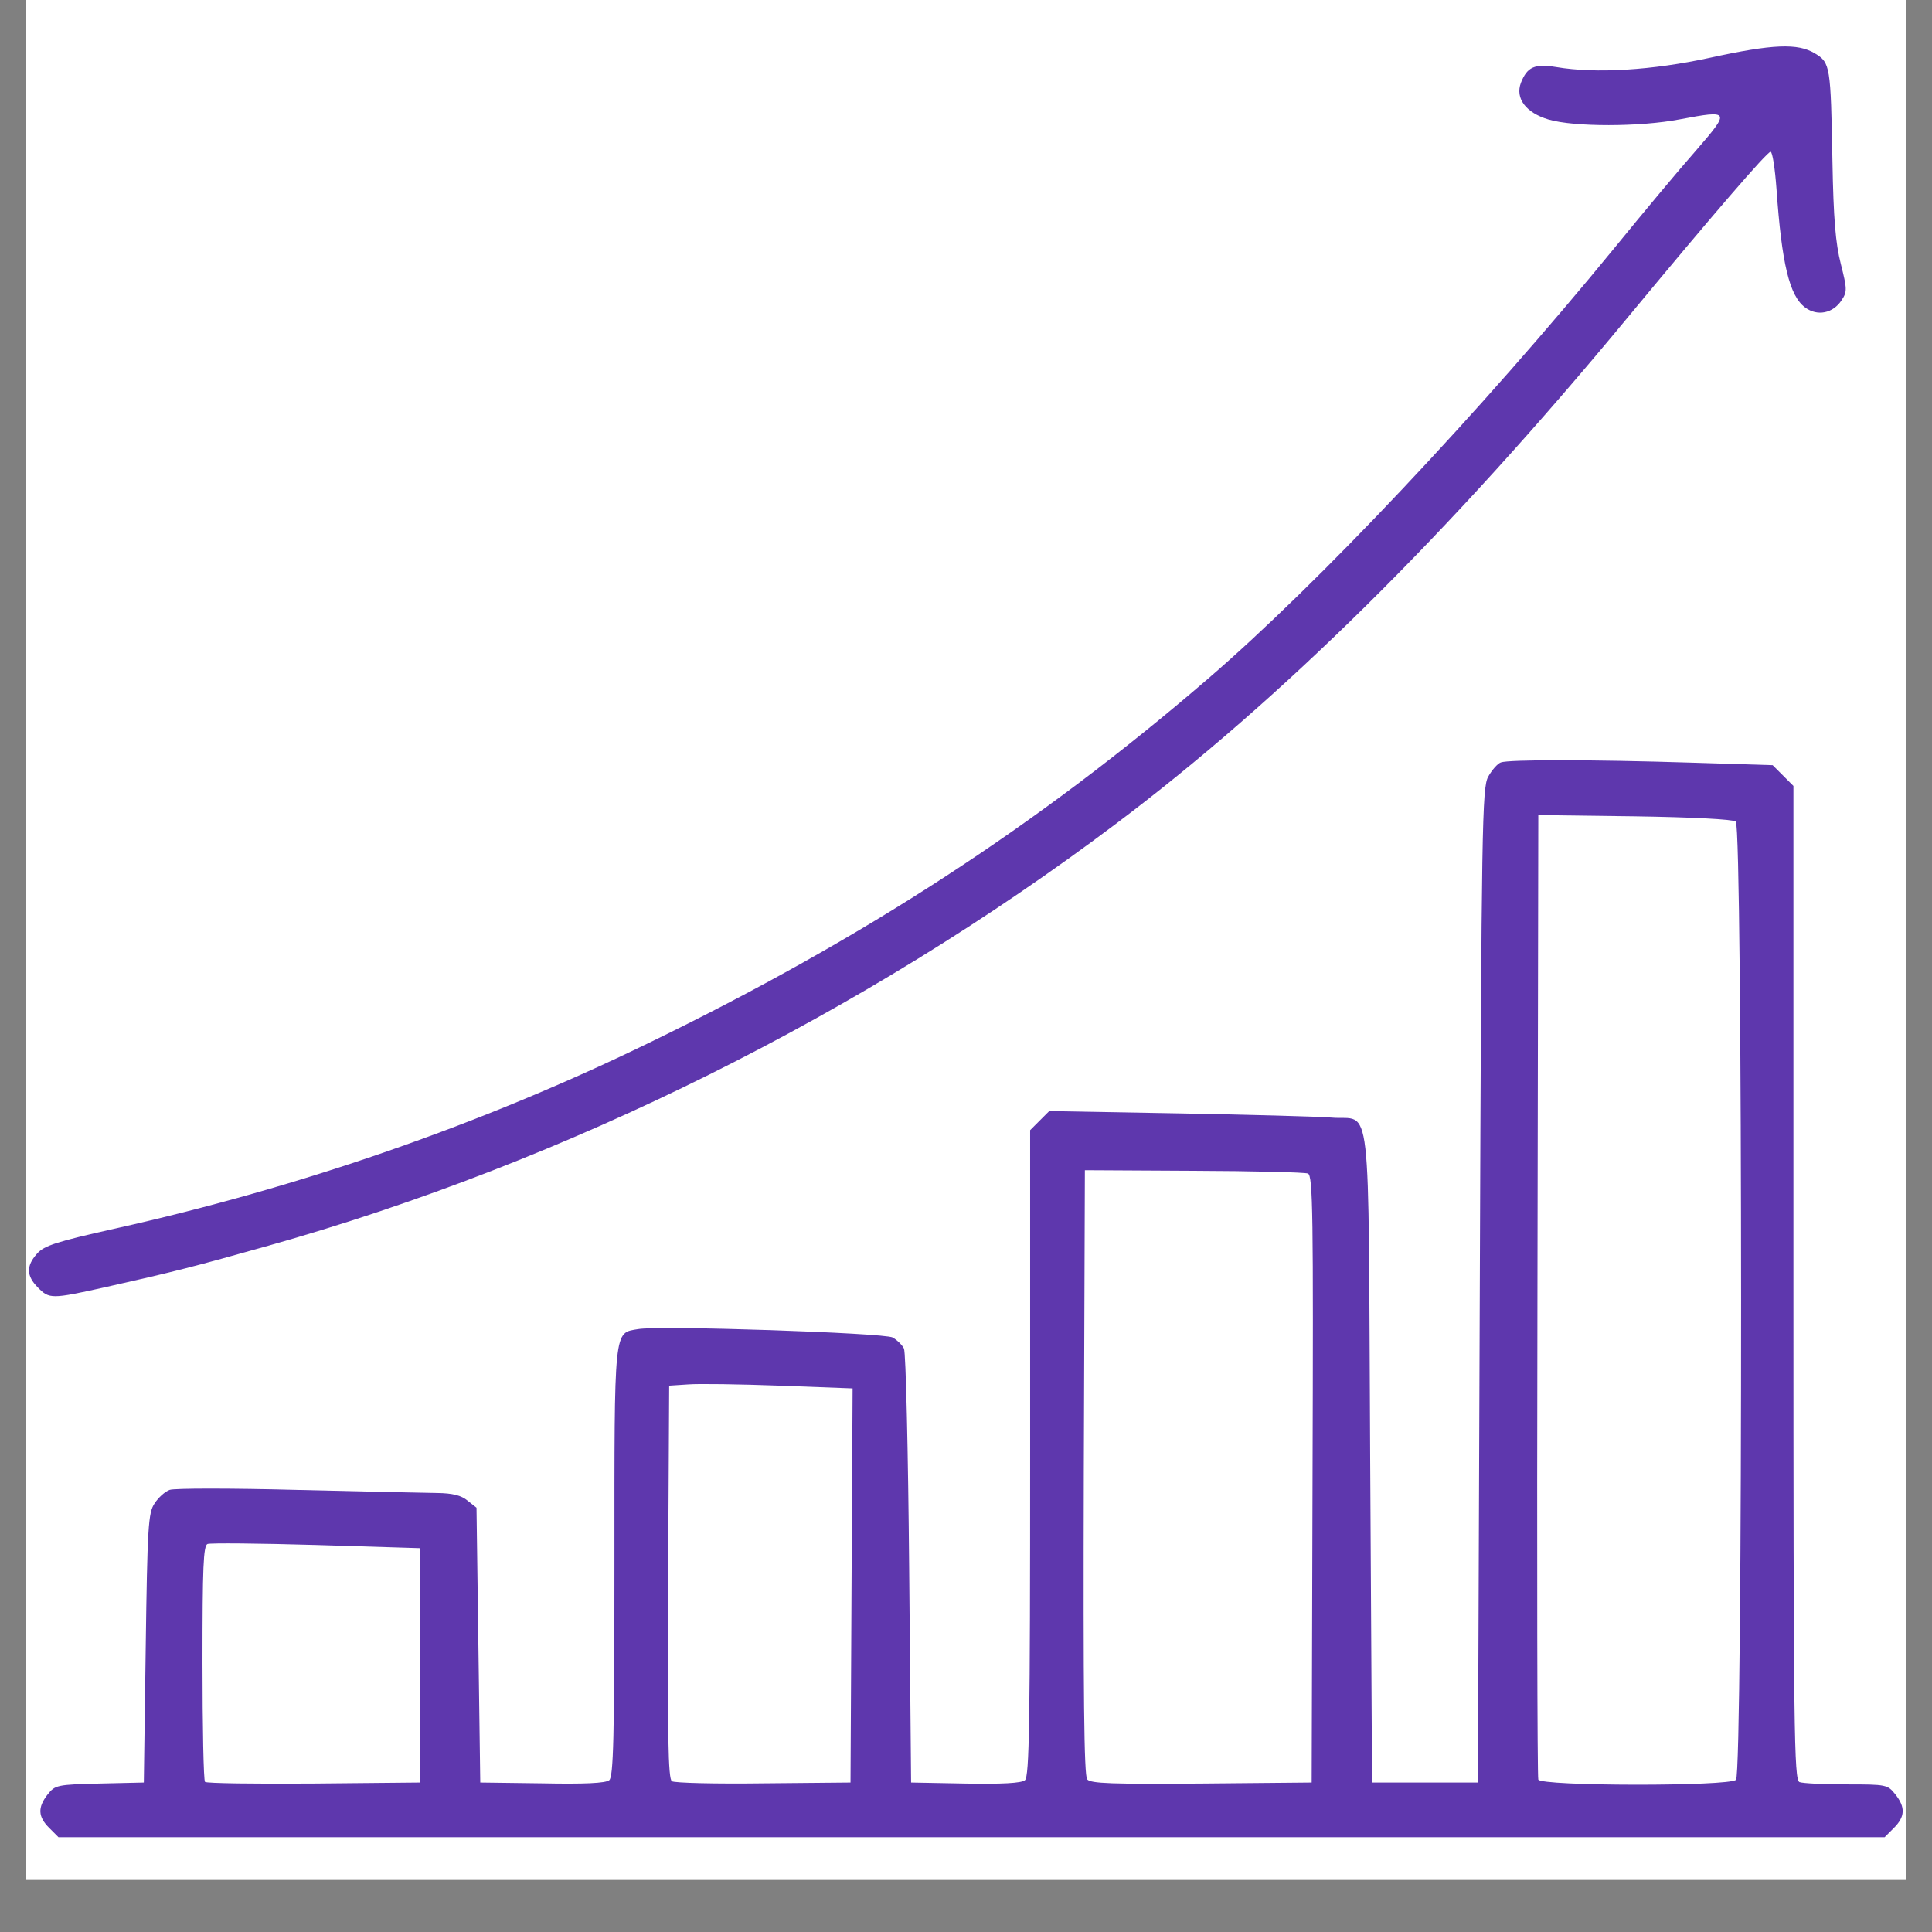
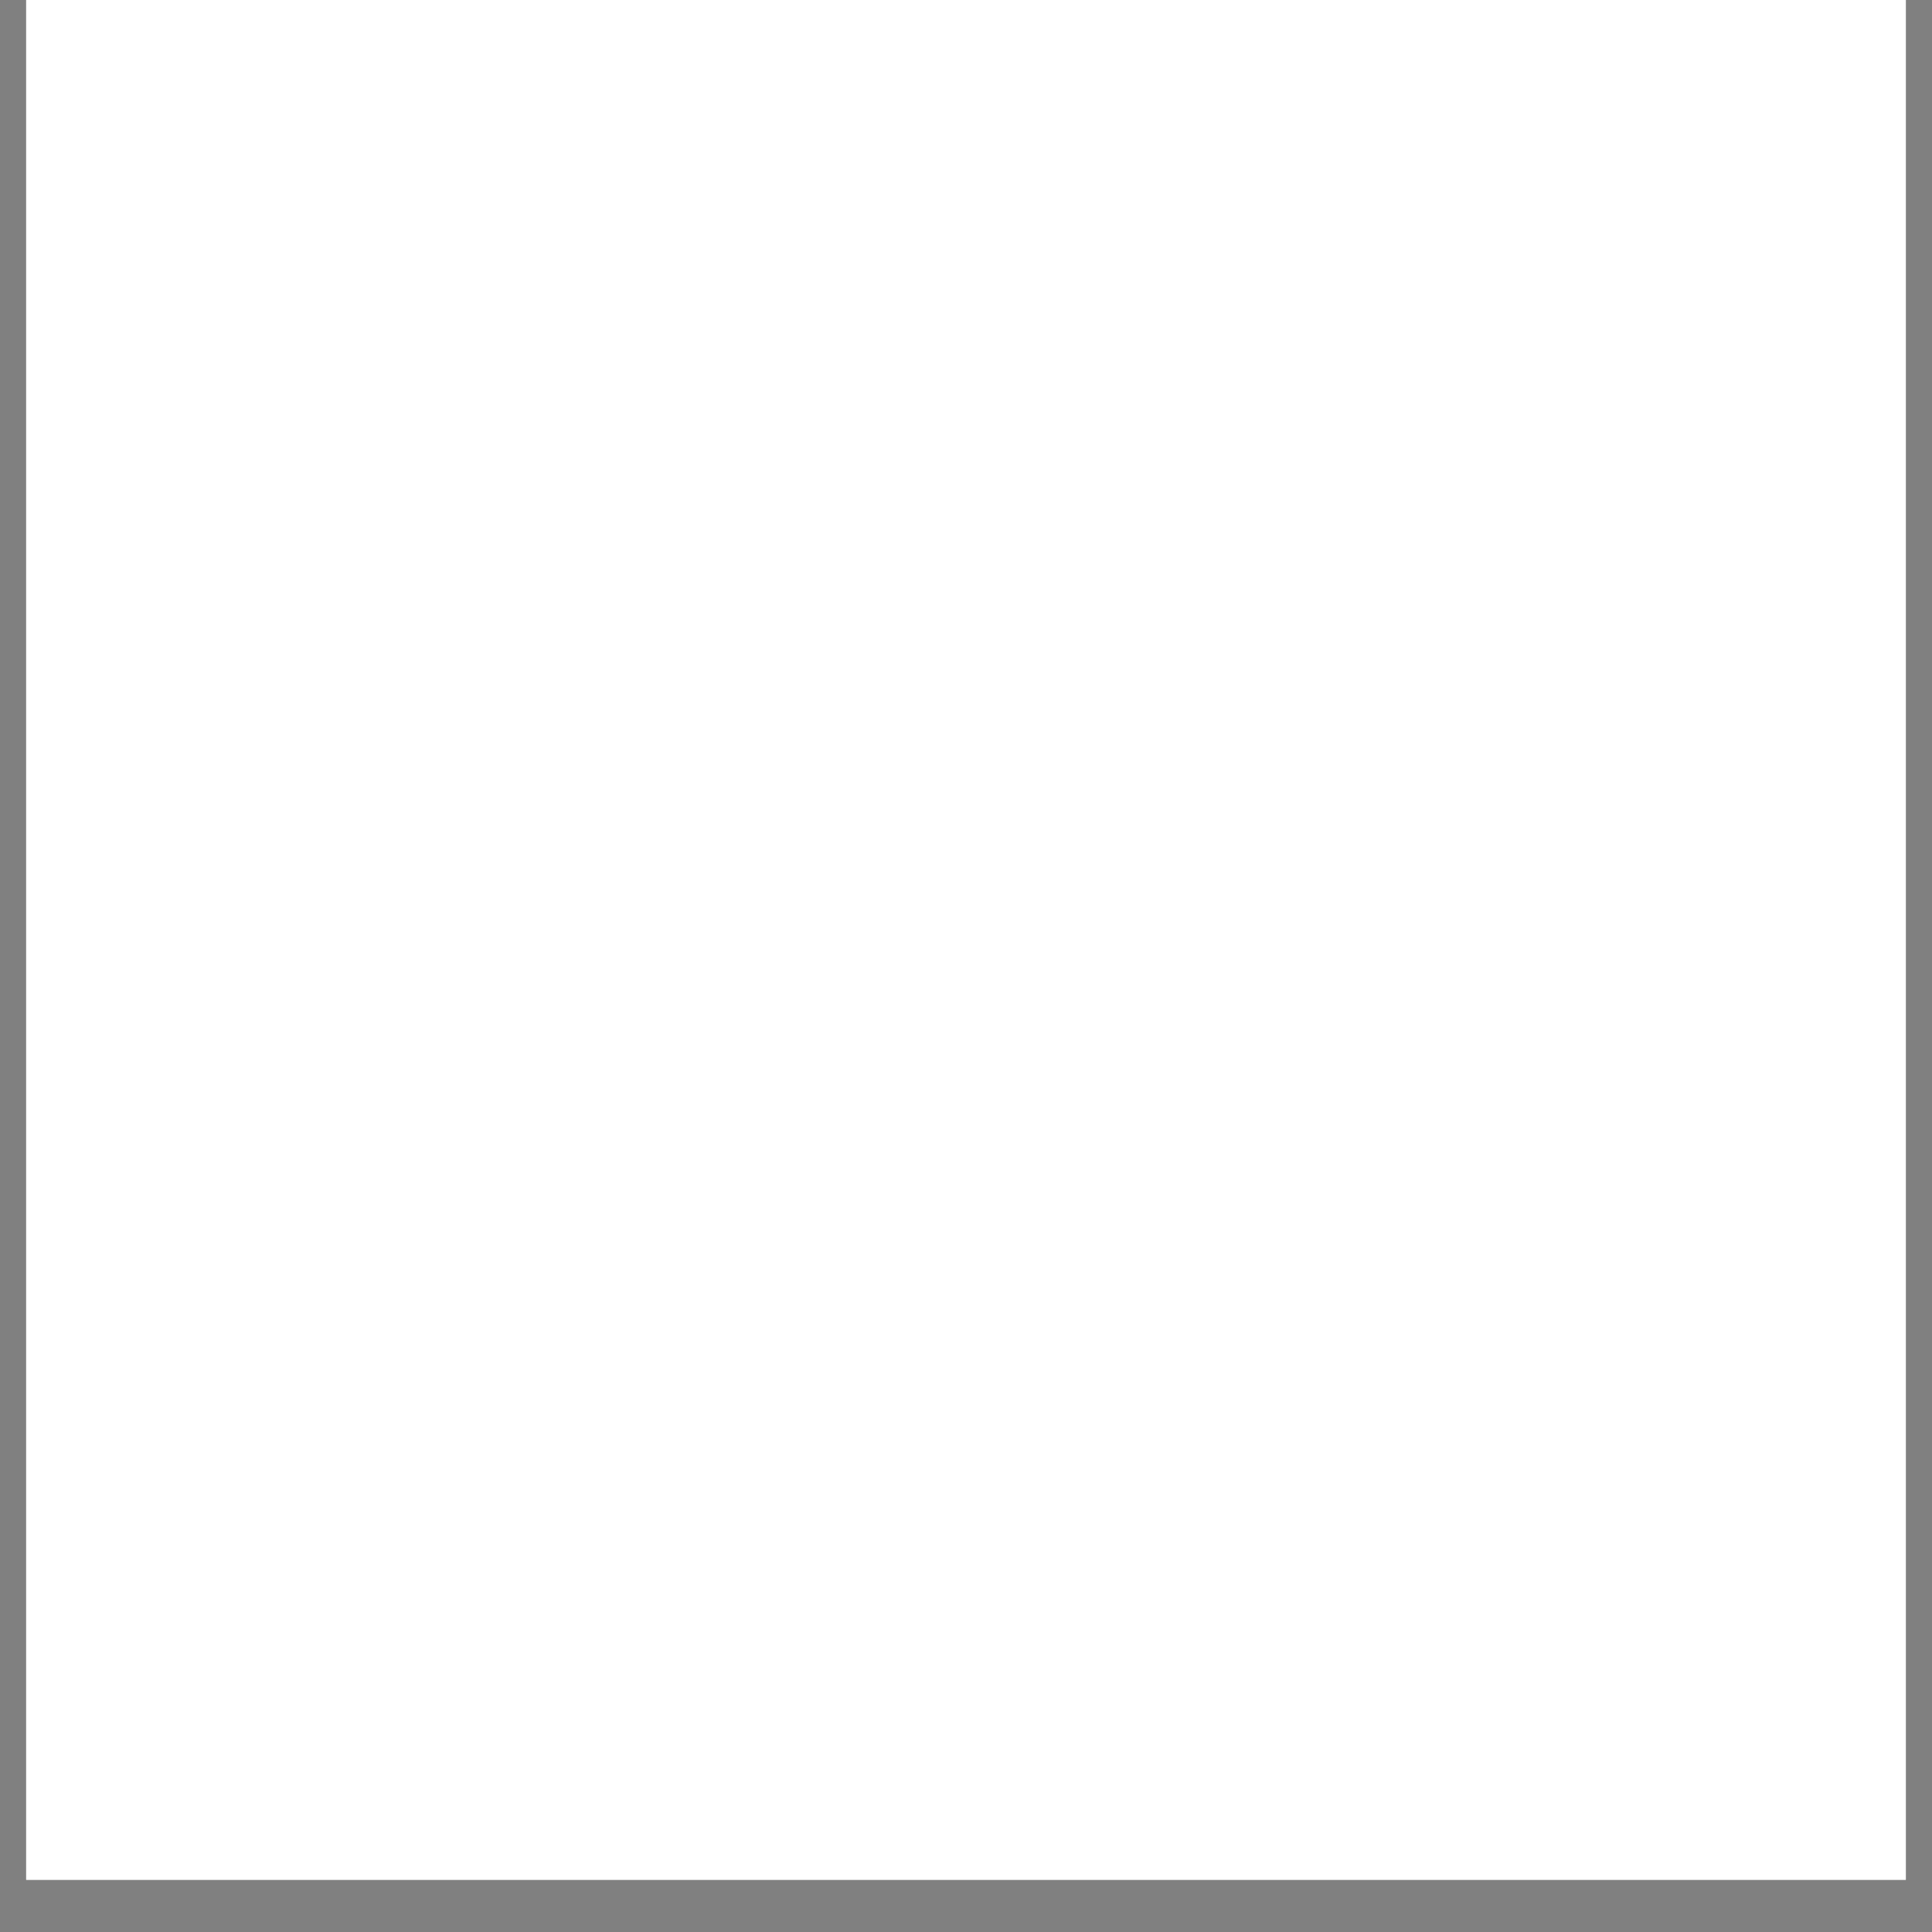
<svg xmlns="http://www.w3.org/2000/svg" width="48" zoomAndPan="magnify" viewBox="0 0 36 36" height="48" preserveAspectRatio="xMidYMid meet" version="1.0">
  <rect x="0" y="0" width="36" height="36" fill="#808080" stroke="none" />
  <defs>
    <clipPath id="5b8749933e">
      <path d="M 0.488 0 L 35.512 0 L 35.512 35.027 L 0.488 35.027 Z M 0.488 0 " clip-rule="nonzero" />
    </clipPath>
    <clipPath id="7d29081f77">
-       <path d="M 0.488 0.723 L 35.512 0.723 L 35.512 34.289 L 0.488 34.289 Z M 0.488 0.723 " clip-rule="nonzero" />
-     </clipPath>
+       </clipPath>
  </defs>
  <g clip-path="url(#5b8749933e)">
    <path fill="#ffffff" d="M 0.488 0 L 35.512 0 L 35.512 35.027 L 0.488 35.027 Z M 0.488 0 " fill-opacity="1" fill-rule="nonzero" />
    <path fill="#ffffff" d="M 0.488 0 L 35.512 0 L 35.512 35.027 L 0.488 35.027 Z M 0.488 0 " fill-opacity="1" fill-rule="nonzero" />
  </g>
  <g clip-path="url(#7d29081f77)">
    <path fill="#5e37ad" d="M 0.918 34.062 C 0.707 33.852 0.699 33.68 0.887 33.438 C 1.027 33.262 1.062 33.254 1.855 33.234 L 2.68 33.215 L 2.715 30.711 C 2.746 28.453 2.762 28.188 2.879 28.016 C 2.949 27.906 3.074 27.793 3.16 27.762 C 3.246 27.73 4.312 27.73 5.531 27.762 C 6.754 27.793 7.93 27.816 8.148 27.82 C 8.43 27.824 8.594 27.863 8.711 27.961 L 8.879 28.094 L 8.914 30.652 L 8.949 33.215 L 10.102 33.23 C 10.891 33.246 11.285 33.227 11.352 33.172 C 11.43 33.105 11.449 32.41 11.449 29.102 C 11.449 24.695 11.434 24.844 11.891 24.766 C 12.297 24.695 16.469 24.836 16.633 24.922 C 16.715 24.969 16.812 25.062 16.844 25.129 C 16.879 25.199 16.922 27.047 16.941 29.234 L 16.977 33.215 L 17.988 33.234 C 18.672 33.246 19.031 33.227 19.098 33.172 C 19.18 33.102 19.195 32.117 19.195 27.074 L 19.195 21.059 L 19.551 20.703 L 21.961 20.746 C 23.285 20.77 24.566 20.805 24.805 20.824 C 25.574 20.895 25.492 20.191 25.531 27.133 L 25.566 33.215 L 27.539 33.215 L 27.574 23.953 C 27.605 15.383 27.617 14.676 27.73 14.473 C 27.797 14.352 27.902 14.23 27.965 14.207 C 28.113 14.152 29.633 14.152 31.523 14.211 L 33.031 14.258 L 33.418 14.645 L 33.418 23.906 C 33.418 32.281 33.43 33.168 33.531 33.207 C 33.594 33.23 33.984 33.25 34.406 33.25 C 35.148 33.25 35.172 33.254 35.316 33.434 C 35.508 33.676 35.5 33.852 35.289 34.062 L 35.117 34.234 L 1.09 34.234 Z M 7.82 31.031 L 7.82 28.848 L 5.895 28.789 C 4.832 28.758 3.922 28.75 3.867 28.77 C 3.789 28.801 3.773 29.199 3.773 30.98 C 3.773 32.176 3.793 33.176 3.82 33.203 C 3.848 33.23 4.758 33.242 5.844 33.234 L 7.82 33.215 Z M 15.867 29.543 L 15.887 25.871 L 14.531 25.82 C 13.785 25.793 13.016 25.781 12.82 25.797 L 12.469 25.82 L 12.449 29.477 C 12.438 32.355 12.449 33.148 12.52 33.191 C 12.57 33.223 13.34 33.242 14.23 33.23 L 15.848 33.215 Z M 24.457 27.559 C 24.473 22.617 24.465 21.902 24.371 21.867 C 24.316 21.844 23.355 21.82 22.242 21.816 L 20.215 21.805 L 20.195 27.434 C 20.184 31.566 20.199 33.082 20.258 33.156 C 20.324 33.234 20.719 33.246 22.391 33.234 L 24.441 33.215 Z M 32.348 33.164 C 32.477 33.039 32.473 15.41 32.344 15.309 C 32.293 15.266 31.523 15.227 30.461 15.211 L 28.664 15.188 L 28.648 24.129 C 28.637 29.047 28.645 33.113 28.664 33.16 C 28.711 33.285 32.227 33.289 32.348 33.164 Z M 0.707 23.992 C 0.492 23.777 0.484 23.59 0.691 23.359 C 0.824 23.211 1.047 23.137 2.152 22.891 C 5.613 22.117 8.953 20.957 12.074 19.441 C 16.09 17.492 19.348 15.371 22.504 12.652 C 24.551 10.891 27.586 7.672 30.098 4.602 C 30.613 3.969 31.289 3.16 31.602 2.805 C 32.246 2.062 32.238 2.047 31.305 2.223 C 30.555 2.367 29.332 2.367 28.855 2.227 C 28.434 2.102 28.23 1.832 28.34 1.543 C 28.457 1.246 28.594 1.184 29 1.25 C 29.738 1.375 30.789 1.309 31.855 1.078 C 33.035 0.82 33.5 0.801 33.82 0.996 C 34.105 1.168 34.113 1.227 34.145 3.004 C 34.164 4.07 34.203 4.535 34.301 4.918 C 34.418 5.383 34.422 5.434 34.316 5.594 C 34.156 5.84 33.863 5.898 33.637 5.73 C 33.344 5.516 33.199 4.91 33.102 3.516 C 33.074 3.137 33.027 2.828 32.992 2.828 C 32.926 2.828 31.883 4.039 30.309 5.941 C 26.996 9.945 23.859 13.047 20.777 15.363 C 16.078 18.898 10.551 21.648 5.004 23.211 C 3.605 23.605 3.27 23.691 1.949 23.988 C 0.961 24.207 0.918 24.207 0.707 23.992 Z M 0.707 23.992 " fill-opacity="1" fill-rule="nonzero" />
  </g>
</svg>